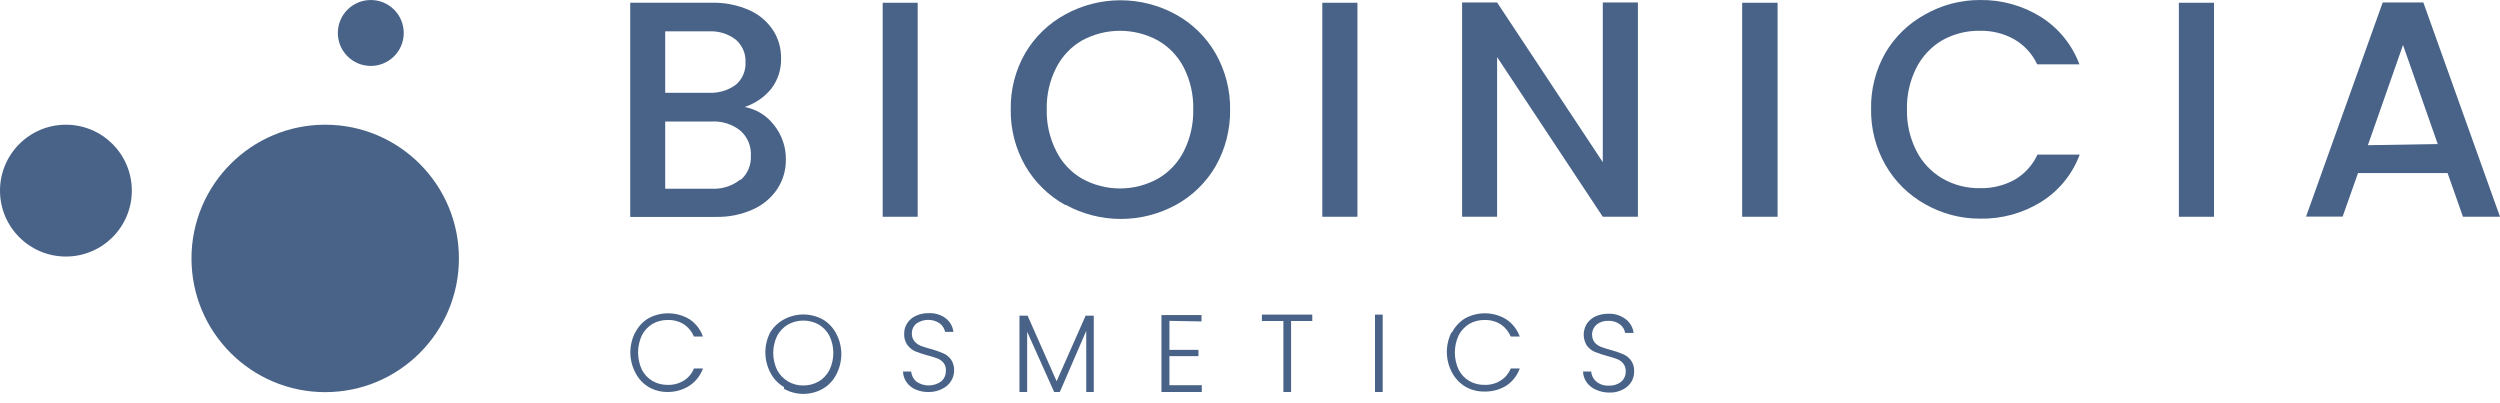
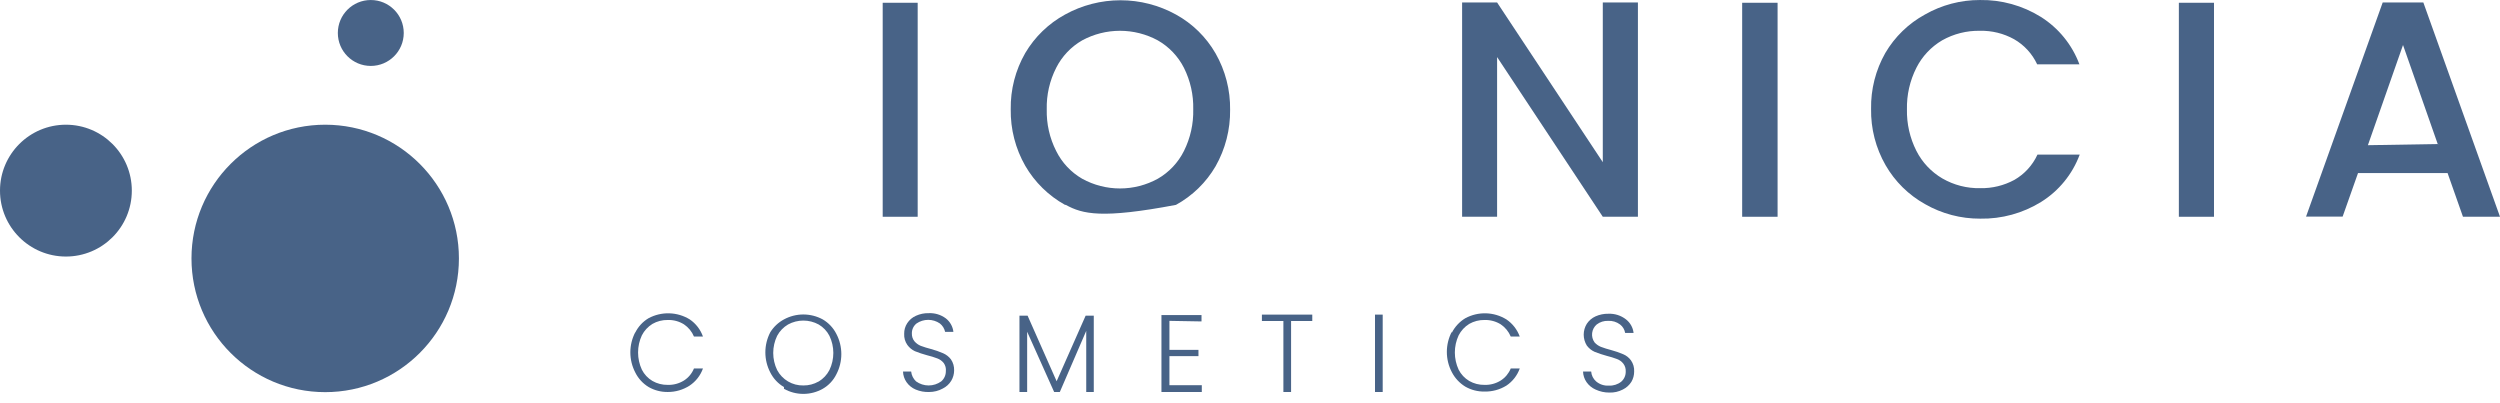
<svg xmlns="http://www.w3.org/2000/svg" width="180" height="29" viewBox="0 0 180 29" fill="none">
  <g id="Group 2">
    <g id="Capa 2">
      <g id="Capa 1">
-         <path id="Vector" d="M55.725 9.001C56.295 9.707 56.598 10.591 56.582 11.499C56.59 12.24 56.379 12.967 55.976 13.589C55.544 14.241 54.934 14.756 54.219 15.074C53.376 15.453 52.458 15.639 51.533 15.617H45.376V0.199H51.219C52.157 0.171 53.09 0.353 53.948 0.732C54.641 1.037 55.233 1.534 55.652 2.164C56.043 2.764 56.246 3.466 56.237 4.182C56.263 4.98 56.012 5.763 55.526 6.398C55.024 7.005 54.361 7.458 53.613 7.704C54.454 7.858 55.207 8.32 55.725 9.001ZM47.895 6.68H51.031C51.726 6.717 52.413 6.514 52.976 6.105C53.21 5.906 53.395 5.655 53.517 5.372C53.639 5.089 53.693 4.782 53.676 4.474C53.69 4.169 53.634 3.864 53.512 3.584C53.391 3.303 53.208 3.054 52.976 2.854C52.42 2.429 51.73 2.217 51.031 2.258H47.895V6.68ZM53.331 12.952C53.576 12.739 53.769 12.472 53.895 12.174C54.022 11.875 54.079 11.551 54.063 11.227C54.084 10.887 54.027 10.546 53.896 10.231C53.766 9.916 53.565 9.634 53.31 9.408C52.718 8.938 51.974 8.704 51.219 8.75H47.895V13.589H51.314C52.038 13.614 52.747 13.377 53.31 12.921L53.331 12.952Z" fill="#486387" />
        <path id="Vector_2" d="M66.073 0.199V15.607H63.554V0.199H66.073Z" fill="#486387" />
-         <path id="Vector_3" d="M76.683 14.751C75.492 14.089 74.502 13.117 73.819 11.939C73.112 10.702 72.751 9.297 72.773 7.872C72.749 6.451 73.111 5.049 73.819 3.817C74.507 2.652 75.496 1.696 76.683 1.047C77.906 0.372 79.279 0.019 80.676 0.019C82.072 0.019 83.446 0.372 84.669 1.047C85.859 1.702 86.846 2.671 87.523 3.848C88.227 5.083 88.588 6.483 88.568 7.904C88.586 9.328 88.226 10.731 87.523 11.97C86.842 13.139 85.855 14.1 84.669 14.751C83.453 15.416 82.088 15.764 80.702 15.764C79.316 15.764 77.952 15.416 76.735 14.751H76.683ZM83.362 12.869C84.172 12.403 84.826 11.708 85.244 10.872C85.708 9.942 85.938 8.912 85.913 7.872C85.938 6.836 85.708 5.81 85.244 4.883C84.823 4.055 84.169 3.368 83.362 2.907C82.526 2.454 81.59 2.217 80.639 2.217C79.688 2.217 78.752 2.454 77.916 2.907C77.113 3.369 76.463 4.056 76.045 4.883C75.575 5.808 75.341 6.835 75.366 7.872C75.34 8.913 75.573 9.944 76.045 10.872C76.459 11.708 77.11 12.402 77.916 12.869C78.75 13.328 79.687 13.569 80.639 13.569C81.591 13.569 82.528 13.328 83.362 12.869Z" fill="#486387" />
-         <path id="Vector_4" d="M97.735 0.199V15.607H95.206V0.199H97.735Z" fill="#486387" />
+         <path id="Vector_3" d="M76.683 14.751C75.492 14.089 74.502 13.117 73.819 11.939C73.112 10.702 72.751 9.297 72.773 7.872C72.749 6.451 73.111 5.049 73.819 3.817C74.507 2.652 75.496 1.696 76.683 1.047C77.906 0.372 79.279 0.019 80.676 0.019C82.072 0.019 83.446 0.372 84.669 1.047C85.859 1.702 86.846 2.671 87.523 3.848C88.227 5.083 88.588 6.483 88.568 7.904C88.586 9.328 88.226 10.731 87.523 11.97C86.842 13.139 85.855 14.1 84.669 14.751C79.316 15.764 77.952 15.416 76.735 14.751H76.683ZM83.362 12.869C84.172 12.403 84.826 11.708 85.244 10.872C85.708 9.942 85.938 8.912 85.913 7.872C85.938 6.836 85.708 5.81 85.244 4.883C84.823 4.055 84.169 3.368 83.362 2.907C82.526 2.454 81.59 2.217 80.639 2.217C79.688 2.217 78.752 2.454 77.916 2.907C77.113 3.369 76.463 4.056 76.045 4.883C75.575 5.808 75.341 6.835 75.366 7.872C75.34 8.913 75.573 9.944 76.045 10.872C76.459 11.708 77.11 12.402 77.916 12.869C78.75 13.328 79.687 13.569 80.639 13.569C81.591 13.569 82.528 13.328 83.362 12.869Z" fill="#486387" />
        <path id="Vector_5" d="M117.93 15.607H115.401L107.791 4.109V15.607H105.272V0.179H107.791L115.401 11.677V0.179H117.93V15.607Z" fill="#486387" />
        <path id="Vector_6" d="M127.986 0.199V15.607H125.436V0.199H127.986Z" fill="#486387" />
        <path id="Vector_7" d="M135.742 3.816C136.424 2.651 137.41 1.693 138.596 1.046C139.802 0.358 141.168 -0.003 142.558 0.001C144.103 -0.023 145.624 0.398 146.937 1.214C148.214 2.017 149.191 3.218 149.718 4.632H146.676C146.322 3.872 145.742 3.24 145.014 2.823C144.263 2.407 143.416 2.198 142.558 2.217C141.603 2.199 140.661 2.437 139.829 2.907C139.036 3.375 138.394 4.06 137.979 4.882C137.511 5.808 137.278 6.835 137.3 7.872C137.278 8.909 137.511 9.936 137.979 10.862C138.399 11.689 139.049 12.379 139.85 12.848C140.678 13.326 141.622 13.569 142.578 13.548C143.435 13.566 144.281 13.36 145.035 12.952C145.765 12.534 146.346 11.898 146.697 11.133H149.739C149.214 12.545 148.236 13.744 146.958 14.541C145.644 15.353 144.123 15.771 142.578 15.743C141.185 15.75 139.815 15.39 138.606 14.698C137.422 14.04 136.439 13.071 135.763 11.896C135.055 10.664 134.694 9.262 134.718 7.841C134.693 6.432 135.047 5.042 135.742 3.816Z" fill="#486387" />
        <path id="Vector_8" d="M159.408 0.199V15.607H156.878V0.199H159.408Z" fill="#486387" />
        <path id="Vector_9" d="M176.226 12.461H169.777L168.669 15.597H166.035L171.554 0.179H174.481L180 15.607H177.334L176.226 12.461ZM175.516 10.37L173.017 3.241L170.488 10.454L175.516 10.37Z" fill="#486387" />
        <path id="Vector_10" d="M4.746 18.471C7.367 18.471 9.491 16.346 9.491 13.725C9.491 11.104 7.367 8.979 4.746 8.979C2.125 8.979 0 11.104 0 13.725C0 16.346 2.125 18.471 4.746 18.471Z" fill="#486387" />
        <path id="Vector_11" d="M26.697 4.747C28.007 4.747 29.07 3.684 29.07 2.374C29.07 1.063 28.007 0.001 26.697 0.001C25.386 0.001 24.324 1.063 24.324 2.374C24.324 3.684 25.386 4.747 26.697 4.747Z" fill="#486387" />
        <path id="Vector_12" d="M23.415 28.234C28.732 28.234 33.042 23.924 33.042 18.607C33.042 13.29 28.732 8.979 23.415 8.979C18.098 8.979 13.787 13.29 13.787 18.607C13.787 23.924 18.098 28.234 23.415 28.234Z" fill="#486387" />
        <path id="Vector_13" d="M45.732 23.959C45.944 23.524 46.278 23.161 46.693 22.913C47.152 22.666 47.668 22.544 48.189 22.559C48.71 22.573 49.218 22.724 49.662 22.997C50.102 23.297 50.435 23.729 50.613 24.23H49.965C49.816 23.873 49.565 23.568 49.244 23.352C48.893 23.134 48.486 23.025 48.073 23.039C47.689 23.033 47.309 23.13 46.976 23.321C46.651 23.521 46.387 23.807 46.213 24.147C46.034 24.533 45.941 24.954 45.941 25.38C45.941 25.806 46.034 26.227 46.213 26.614C46.384 26.953 46.648 27.236 46.976 27.429C47.309 27.62 47.689 27.717 48.073 27.711C48.486 27.725 48.893 27.615 49.244 27.398C49.569 27.191 49.821 26.887 49.965 26.53H50.613C50.434 27.034 50.097 27.467 49.652 27.764C49.184 28.065 48.64 28.225 48.084 28.223C47.6 28.23 47.124 28.107 46.704 27.868C46.29 27.618 45.957 27.256 45.742 26.823C45.508 26.374 45.385 25.876 45.385 25.37C45.385 24.864 45.508 24.365 45.742 23.917L45.732 23.959Z" fill="#486387" />
        <path id="Vector_14" d="M56.446 27.868C56.024 27.622 55.683 27.259 55.463 26.823C55.229 26.375 55.106 25.876 55.106 25.37C55.106 24.864 55.229 24.365 55.463 23.917C55.705 23.53 56.044 23.213 56.446 22.997C56.874 22.764 57.354 22.642 57.841 22.642C58.329 22.642 58.809 22.764 59.237 22.997C59.658 23.244 59.999 23.607 60.219 24.042C60.454 24.491 60.576 24.989 60.576 25.495C60.576 26.001 60.454 26.5 60.219 26.948C60.003 27.387 59.661 27.751 59.237 27.994C58.811 28.234 58.33 28.36 57.841 28.36C57.352 28.36 56.872 28.234 56.446 27.994V27.868ZM58.944 27.471C59.273 27.272 59.541 26.986 59.718 26.645C59.904 26.261 60 25.839 60 25.412C60 24.985 59.904 24.563 59.718 24.178C59.543 23.838 59.274 23.556 58.944 23.363C58.606 23.178 58.227 23.081 57.841 23.081C57.456 23.081 57.077 23.178 56.739 23.363C56.407 23.558 56.136 23.84 55.955 24.178C55.769 24.563 55.672 24.985 55.672 25.412C55.672 25.839 55.769 26.261 55.955 26.645C56.136 26.985 56.407 27.269 56.739 27.464C57.071 27.66 57.451 27.76 57.836 27.753C58.221 27.759 58.6 27.661 58.934 27.471H58.944Z" fill="#486387" />
        <path id="Vector_15" d="M65.927 28.046C65.661 27.934 65.433 27.75 65.268 27.513C65.112 27.288 65.025 27.023 65.017 26.75H65.603C65.631 27.022 65.757 27.275 65.958 27.461C66.222 27.651 66.538 27.753 66.862 27.753C67.187 27.753 67.503 27.651 67.767 27.461C67.872 27.371 67.957 27.259 68.015 27.132C68.073 27.006 68.102 26.868 68.101 26.729C68.126 26.518 68.07 26.305 67.944 26.133C67.826 25.987 67.671 25.875 67.495 25.809C67.253 25.717 67.005 25.64 66.753 25.579C66.454 25.499 66.161 25.402 65.875 25.287C65.658 25.186 65.471 25.031 65.331 24.837C65.165 24.603 65.084 24.319 65.101 24.032C65.095 23.762 65.172 23.496 65.321 23.269C65.473 23.034 65.691 22.849 65.948 22.736C66.236 22.605 66.551 22.54 66.868 22.548C67.31 22.527 67.746 22.66 68.101 22.924C68.252 23.042 68.378 23.189 68.471 23.355C68.565 23.522 68.624 23.706 68.645 23.896H68.049C67.998 23.657 67.865 23.442 67.672 23.29C67.425 23.12 67.132 23.029 66.831 23.029C66.531 23.029 66.237 23.12 65.99 23.29C65.882 23.376 65.795 23.486 65.737 23.611C65.679 23.737 65.651 23.873 65.655 24.012C65.647 24.216 65.713 24.417 65.843 24.576C65.965 24.718 66.119 24.829 66.293 24.9C66.536 24.99 66.784 25.067 67.035 25.13C67.331 25.21 67.621 25.311 67.903 25.433C68.125 25.529 68.319 25.68 68.467 25.872C68.628 26.109 68.708 26.391 68.697 26.677C68.695 26.939 68.623 27.195 68.488 27.419C68.342 27.657 68.132 27.849 67.882 27.973C67.581 28.139 67.243 28.225 66.899 28.224C66.566 28.237 66.234 28.176 65.927 28.046Z" fill="#486387" />
        <path id="Vector_16" d="M78.752 22.726V28.224H78.209V23.823L76.307 28.224H75.899L73.955 23.886V28.224H73.401V22.726H73.986L76.077 27.45L78.167 22.726H78.752Z" fill="#486387" />
        <path id="Vector_17" d="M84.199 23.102V25.192H86.289V25.642H84.199V27.732H86.53V28.224H83.624V22.684H86.509V23.143L84.199 23.102Z" fill="#486387" />
        <path id="Vector_18" d="M94.484 22.652V23.112H92.958V28.224H92.404V23.112H90.857V22.652H94.484Z" fill="#486387" />
        <path id="Vector_19" d="M99.554 22.652V28.224H99V22.652H99.554Z" fill="#486387" />
        <path id="Vector_20" d="M104.53 23.959C104.749 23.526 105.086 23.164 105.502 22.913C105.959 22.666 106.473 22.544 106.992 22.559C107.511 22.573 108.018 22.725 108.46 22.997C108.903 23.296 109.239 23.728 109.422 24.231H108.774C108.624 23.874 108.374 23.568 108.052 23.352C107.702 23.135 107.294 23.026 106.882 23.039C106.497 23.033 106.118 23.13 105.784 23.321C105.459 23.522 105.195 23.807 105.021 24.147C104.842 24.534 104.749 24.954 104.749 25.38C104.749 25.806 104.842 26.227 105.021 26.614C105.192 26.953 105.457 27.236 105.784 27.429C106.118 27.62 106.497 27.718 106.882 27.711C107.294 27.725 107.702 27.616 108.052 27.398C108.377 27.191 108.629 26.887 108.774 26.53H109.422C109.243 27.034 108.905 27.467 108.46 27.764C107.986 28.056 107.438 28.205 106.882 28.192C106.398 28.2 105.921 28.077 105.502 27.837C105.088 27.584 104.751 27.223 104.53 26.791C104.295 26.343 104.173 25.845 104.173 25.339C104.173 24.833 104.295 24.334 104.53 23.886V23.959Z" fill="#486387" />
        <path id="Vector_21" d="M114.878 28.046C114.617 27.931 114.393 27.747 114.23 27.513C114.074 27.288 113.987 27.023 113.979 26.75H114.564C114.585 27.024 114.712 27.28 114.92 27.461C115.175 27.678 115.505 27.786 115.84 27.764C116.16 27.781 116.476 27.681 116.728 27.482C116.833 27.391 116.916 27.278 116.972 27.152C117.028 27.025 117.055 26.888 117.052 26.75C117.065 26.543 117.002 26.338 116.875 26.175C116.757 26.028 116.601 25.916 116.425 25.851C116.182 25.76 115.935 25.683 115.683 25.621C115.385 25.541 115.092 25.443 114.805 25.328C114.585 25.227 114.395 25.073 114.251 24.879C114.105 24.643 114.027 24.372 114.027 24.095C114.027 23.818 114.105 23.546 114.251 23.311C114.406 23.078 114.623 22.893 114.878 22.778C115.171 22.647 115.488 22.583 115.808 22.59C116.265 22.571 116.713 22.715 117.073 22.997C117.224 23.115 117.35 23.261 117.443 23.428C117.537 23.595 117.596 23.779 117.617 23.969H117.01C116.97 23.728 116.839 23.511 116.645 23.363C116.399 23.177 116.095 23.084 115.787 23.102C115.49 23.089 115.198 23.181 114.962 23.363C114.78 23.519 114.663 23.738 114.634 23.976C114.605 24.213 114.666 24.453 114.805 24.649C114.931 24.791 115.088 24.902 115.265 24.973C115.504 25.063 115.749 25.14 115.997 25.203C116.296 25.282 116.59 25.384 116.875 25.506C117.096 25.599 117.287 25.751 117.429 25.945C117.594 26.179 117.675 26.463 117.659 26.75C117.661 27.011 117.592 27.267 117.46 27.492C117.31 27.73 117.096 27.922 116.843 28.046C116.547 28.2 116.216 28.276 115.882 28.265C115.535 28.268 115.192 28.193 114.878 28.046Z" fill="#486387" />
      </g>
    </g>
  </g>
</svg>